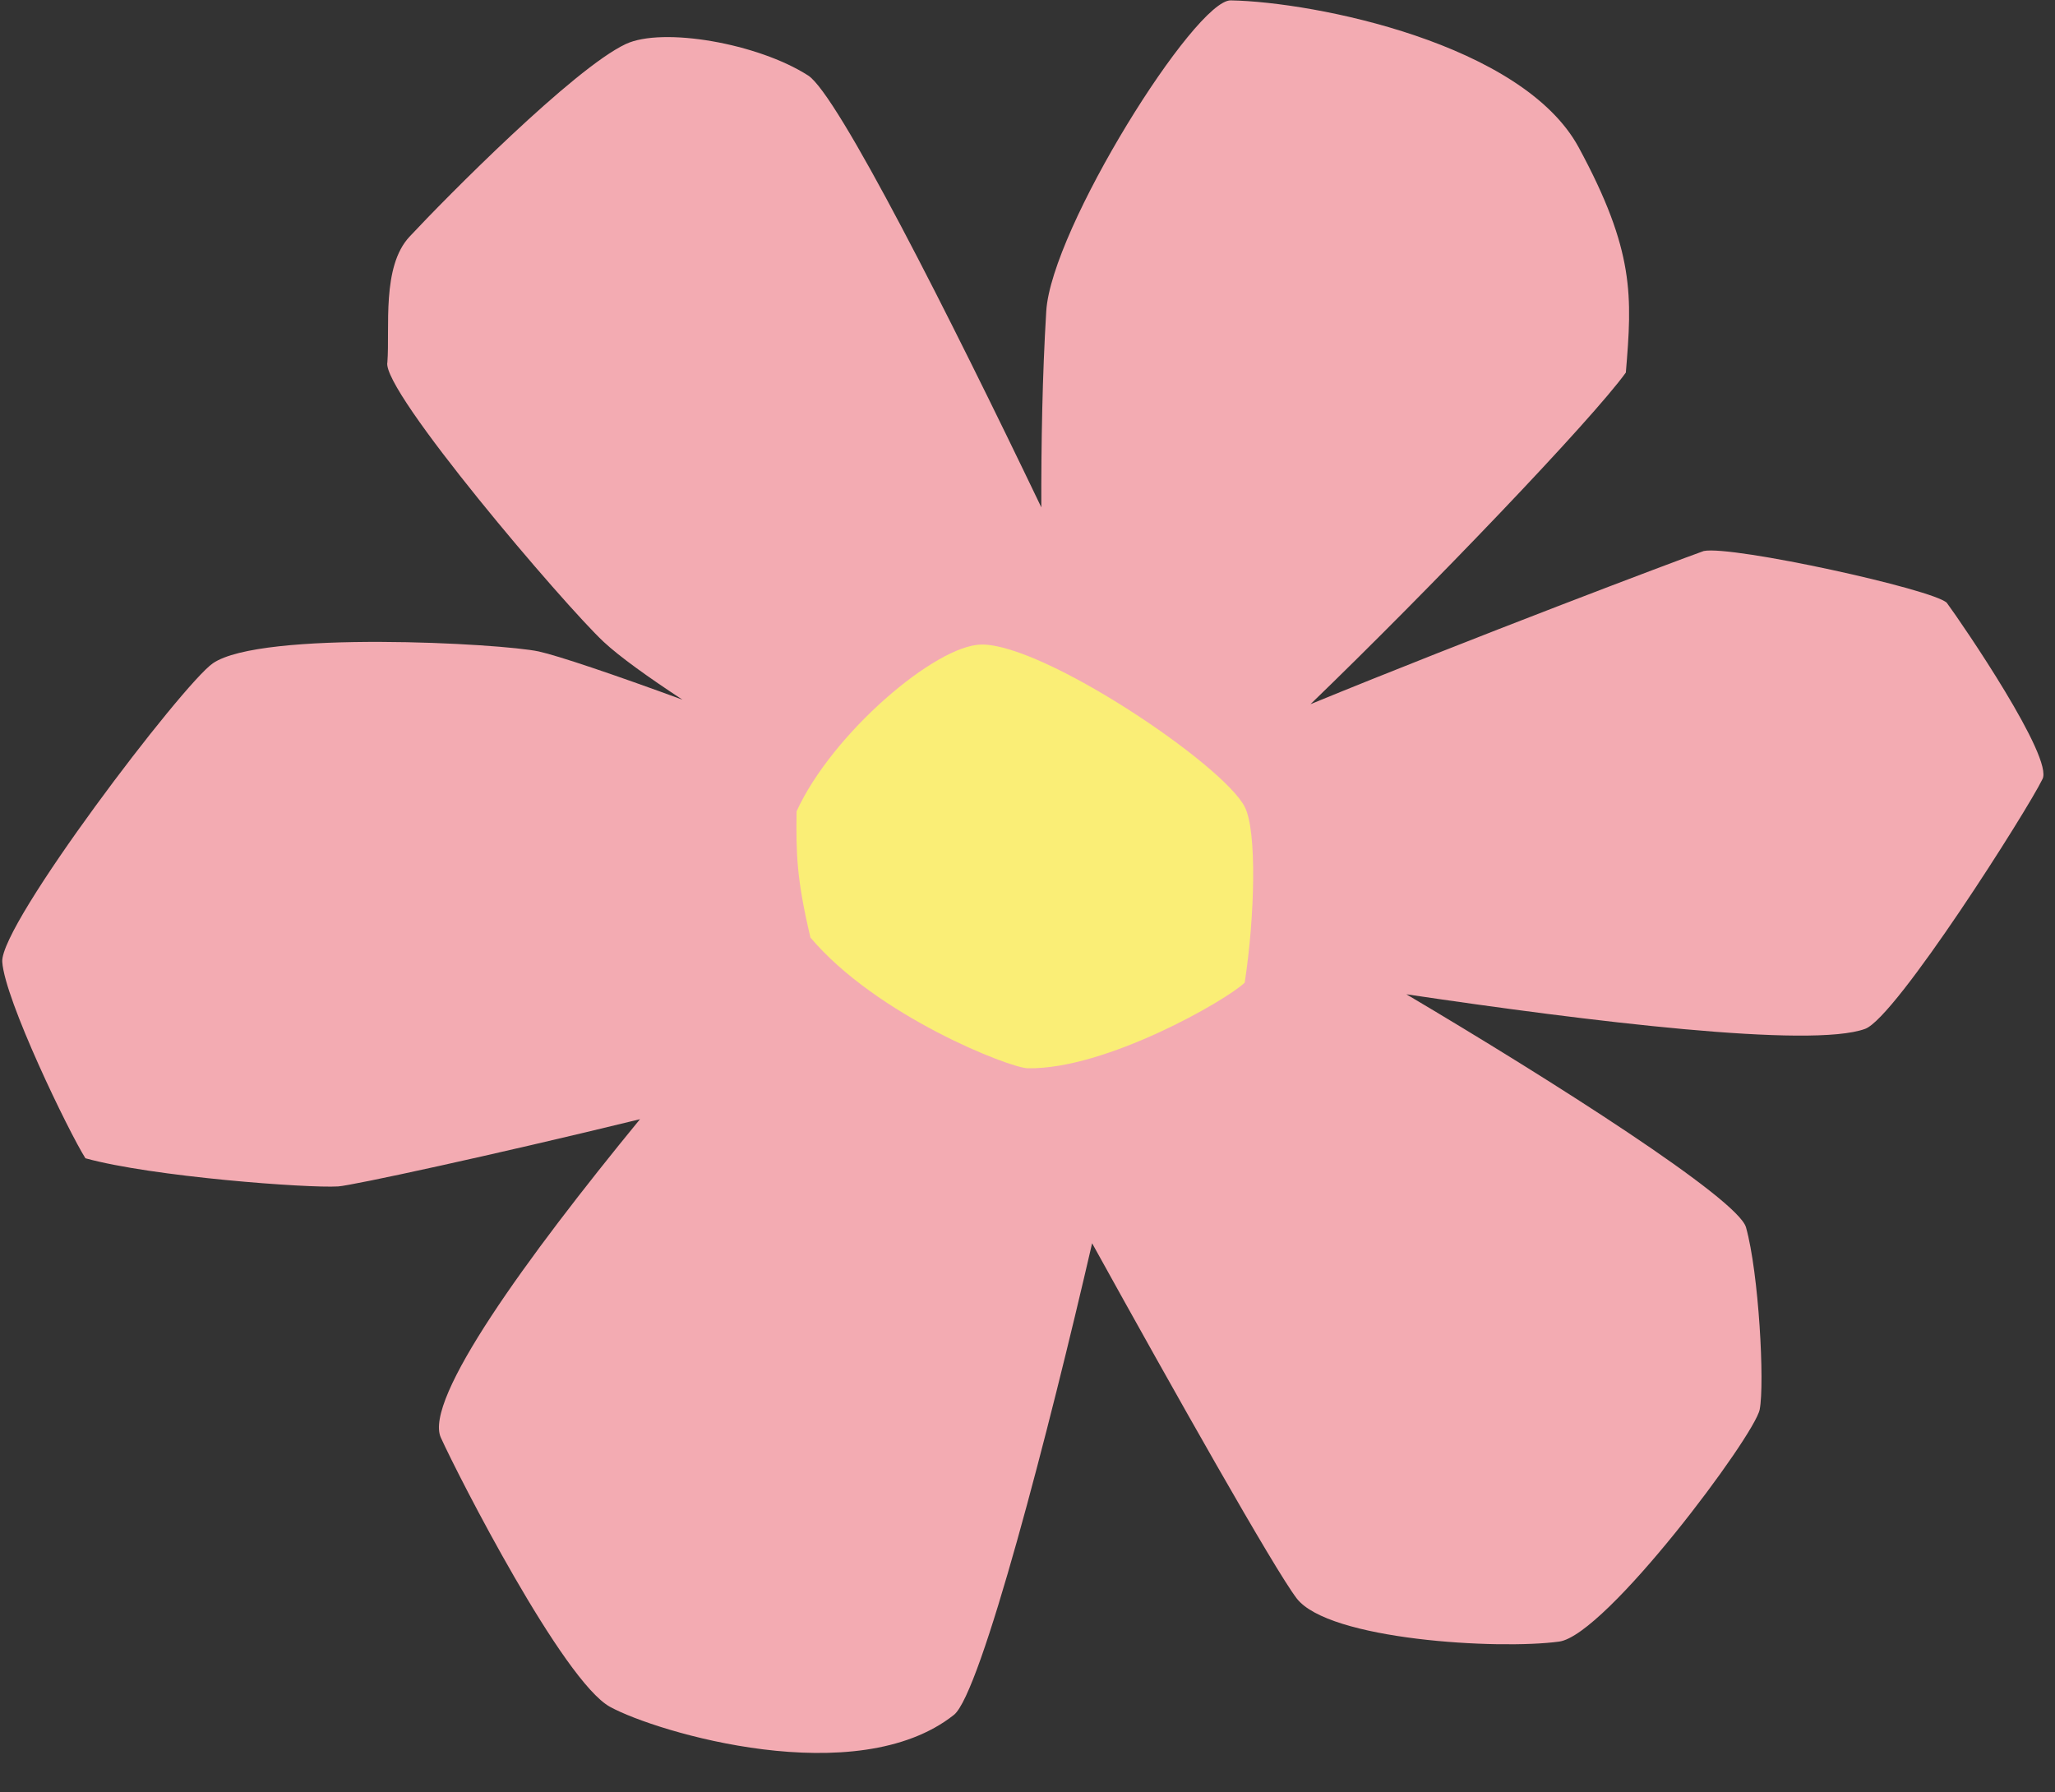
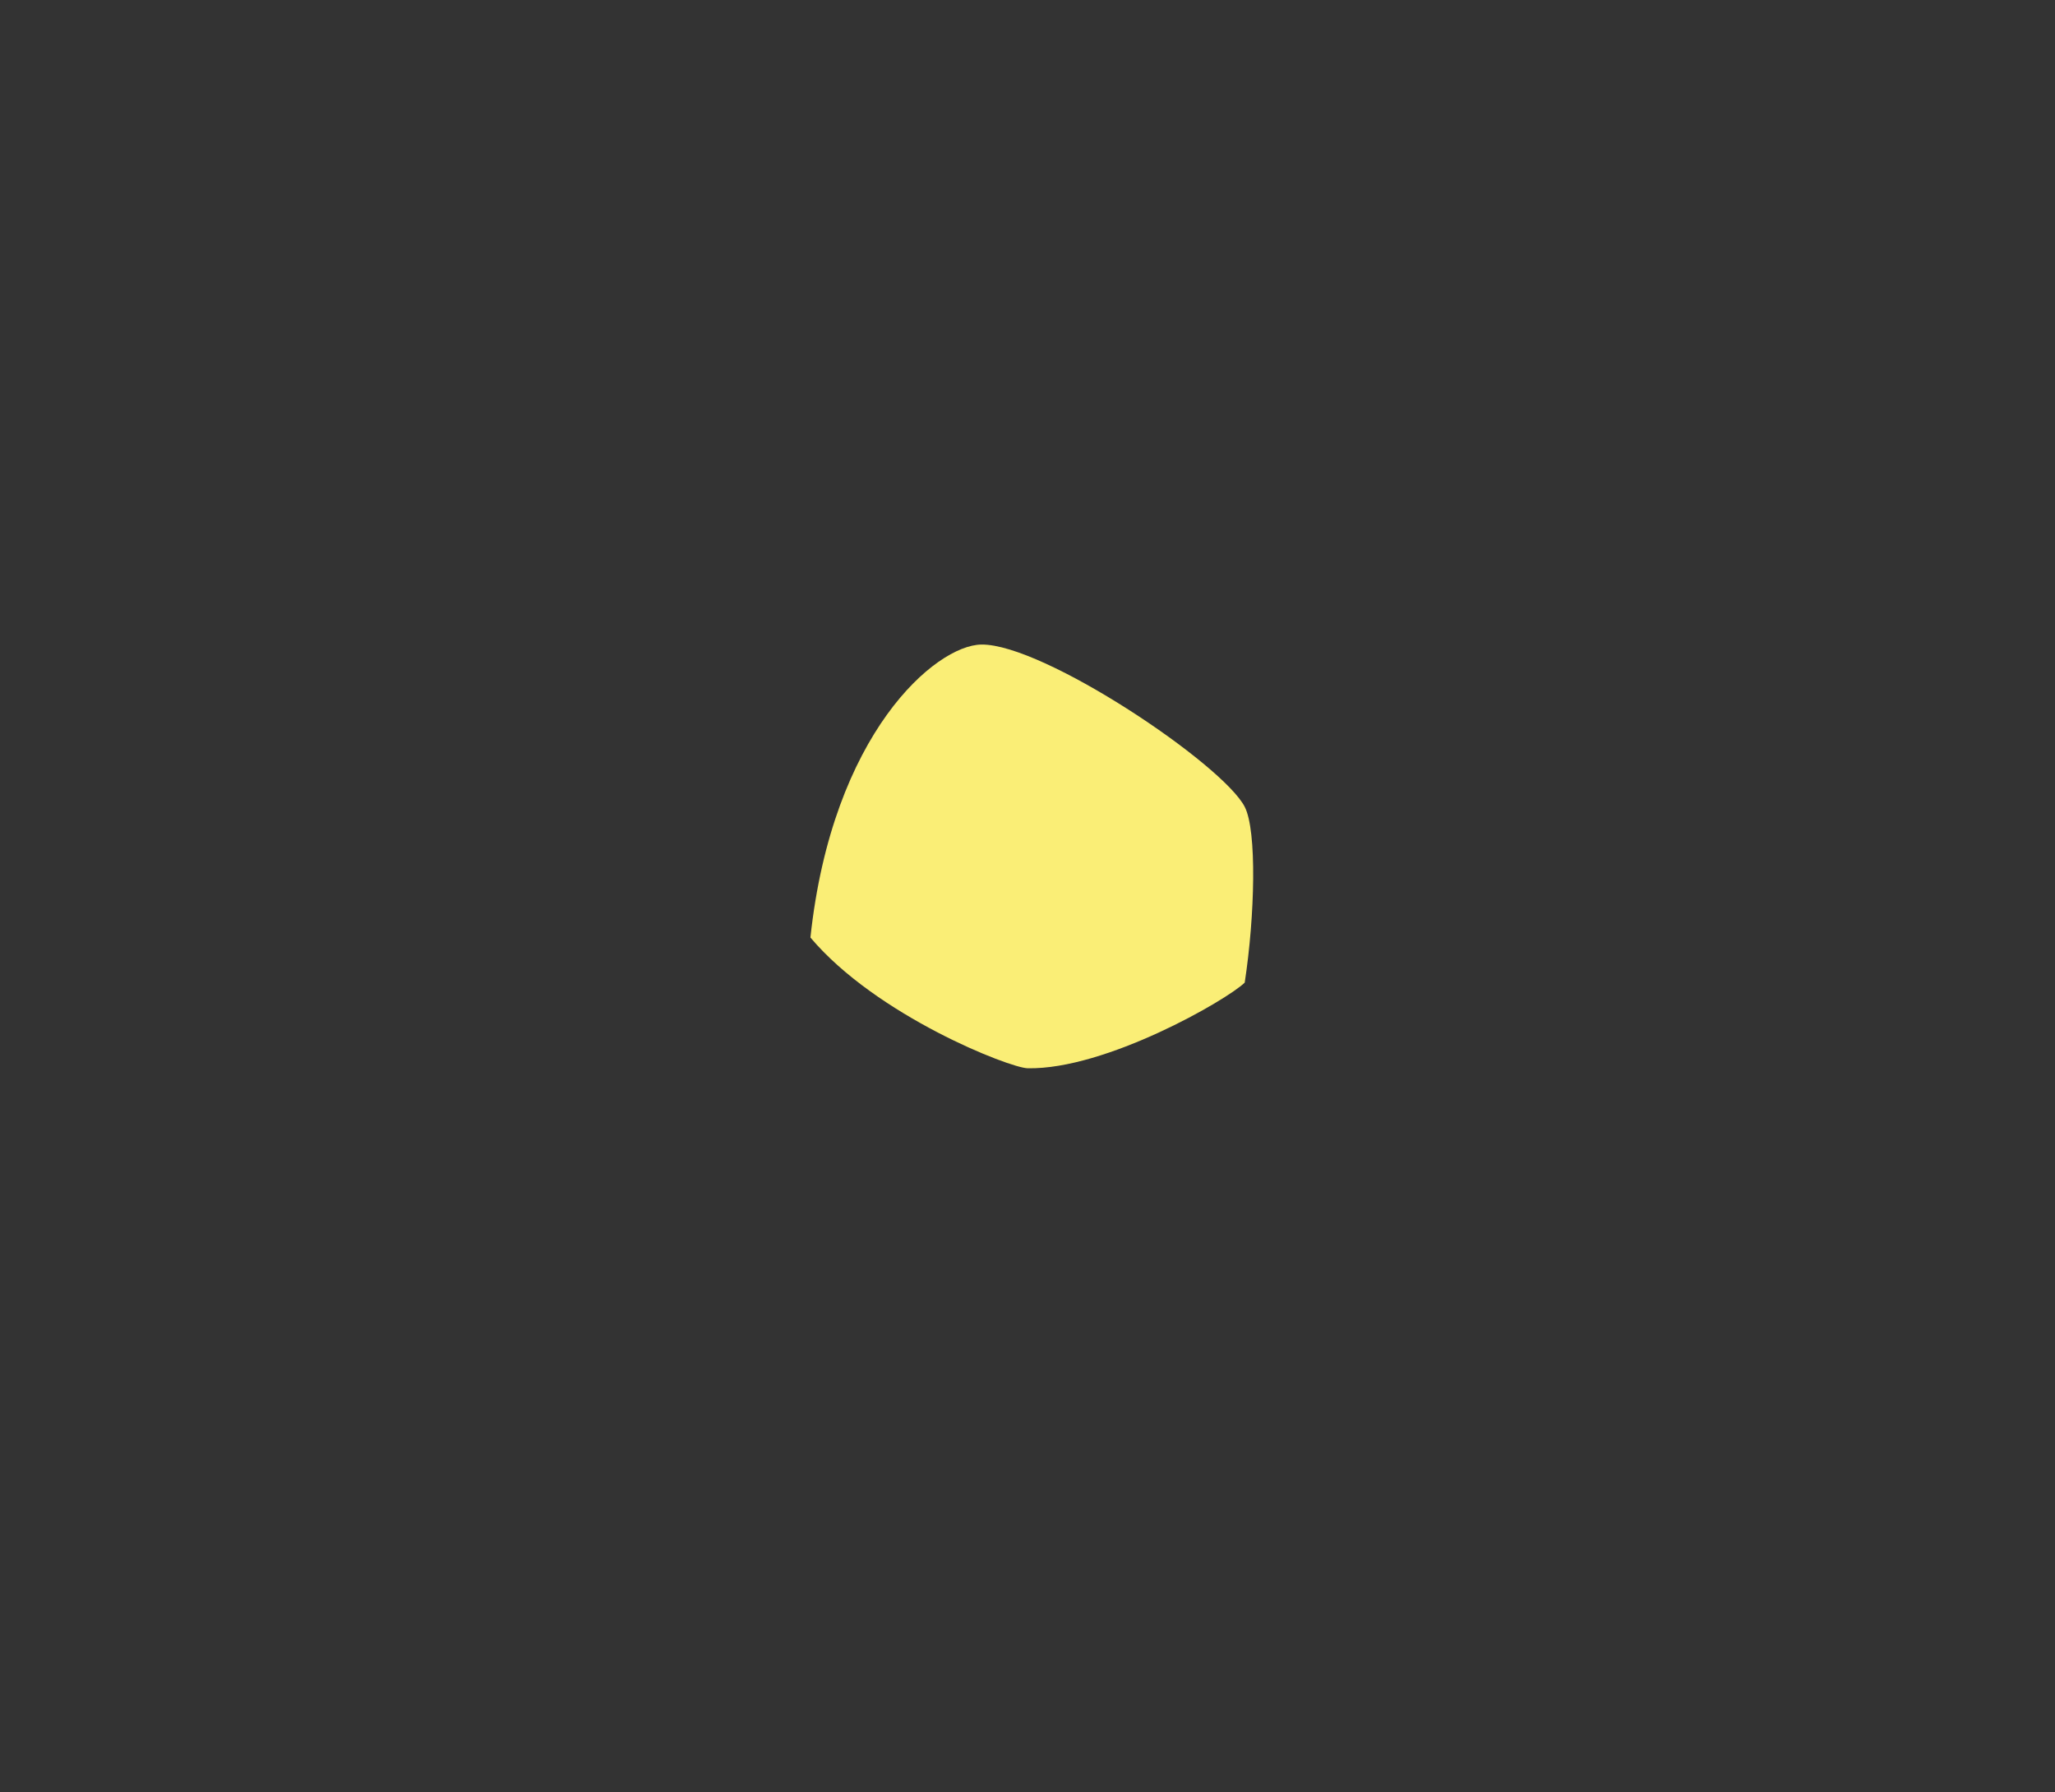
<svg xmlns="http://www.w3.org/2000/svg" height="304.3" preserveAspectRatio="xMidYMid meet" version="1.0" viewBox="44.6 70.8 348.9 304.3" width="348.9" zoomAndPan="magnify">
  <rect x="44.6" y="70.8" width="348.9" height="304.3" fill="#333333" stroke="none" />
  <g fill-rule="evenodd">
    <g id="change1_1">
-       <path d="M 375.129 173.141 C 372.824 170.852 338.75 163.379 333.867 164.348 C 328.883 166.121 294.582 179.082 267.098 190.352 C 287.43 170.719 314.84 142.09 320.637 134.055 C 321.719 121.082 322.168 113.438 312.633 95.824 C 303.094 78.211 267.895 71.133 253.562 70.863 C 247.516 70.75 223.09 109.633 222.234 123.629 C 221.574 134.477 221.367 146.078 221.398 156.938 C 205.828 124.469 186.816 86.836 181.812 83.621 C 173.281 78.145 157.086 75.344 150.832 78.281 C 141.996 82.438 120.305 104.359 114.121 110.992 C 109.375 116.078 110.809 126.504 110.371 132.289 C 109.254 137.027 140.461 173.582 147.09 179.77 C 149.812 182.309 154.648 185.766 160.473 189.594 C 148.914 185.348 139.309 182.109 136.062 181.402 C 129.855 180.047 88.938 177.758 80.734 183.418 C 75.605 186.957 44.574 227.703 44.984 234.098 C 45.391 240.496 56.246 262.93 59.102 267.449 C 70.438 270.586 96.902 272.551 102.02 272.227 C 104.391 272.074 127.977 266.984 153.258 260.816 C 133.926 284.391 116.512 308.422 119.449 314.879 C 122.469 321.535 140.223 356.227 148.176 360.586 C 156.129 364.938 190.078 375.023 206.559 361.945 C 211.156 358.293 222.762 313.344 230.02 281.875 C 243.992 307.145 260.965 337.215 264.746 342.16 C 270.164 349.242 298.977 350.914 309.32 349.504 C 317.289 348.41 342.5 314.555 343.363 310.102 C 344.223 305.652 343.223 286.984 341.039 279.176 C 339.691 274.344 308.148 254.266 283.371 239.605 C 314.406 244.215 352.102 248.832 361.266 245.477 C 366.52 243.551 388.945 208.137 391.348 203.117 C 393.43 199.633 377.75 176.695 375.129 173.141" fill="#f3abb2" />
-     </g>
+       </g>
    <g id="change2_1">
-       <path d="M 182.195 229.973 C 179.844 220.023 179.746 215.73 179.844 208.547 C 185.883 195.312 203.465 180.328 211.219 180.23 C 221.812 180.102 252.242 200.582 255.93 207.781 C 258.02 211.855 257.664 226.27 255.93 237.625 C 252.895 240.582 232.301 252.445 219.062 252.164 C 216.023 252.098 193.434 243.285 182.195 229.973" fill="#faee76" />
+       <path d="M 182.195 229.973 C 185.883 195.312 203.465 180.328 211.219 180.23 C 221.812 180.102 252.242 200.582 255.93 207.781 C 258.02 211.855 257.664 226.27 255.93 237.625 C 252.895 240.582 232.301 252.445 219.062 252.164 C 216.023 252.098 193.434 243.285 182.195 229.973" fill="#faee76" />
    </g>
  </g>
</svg>